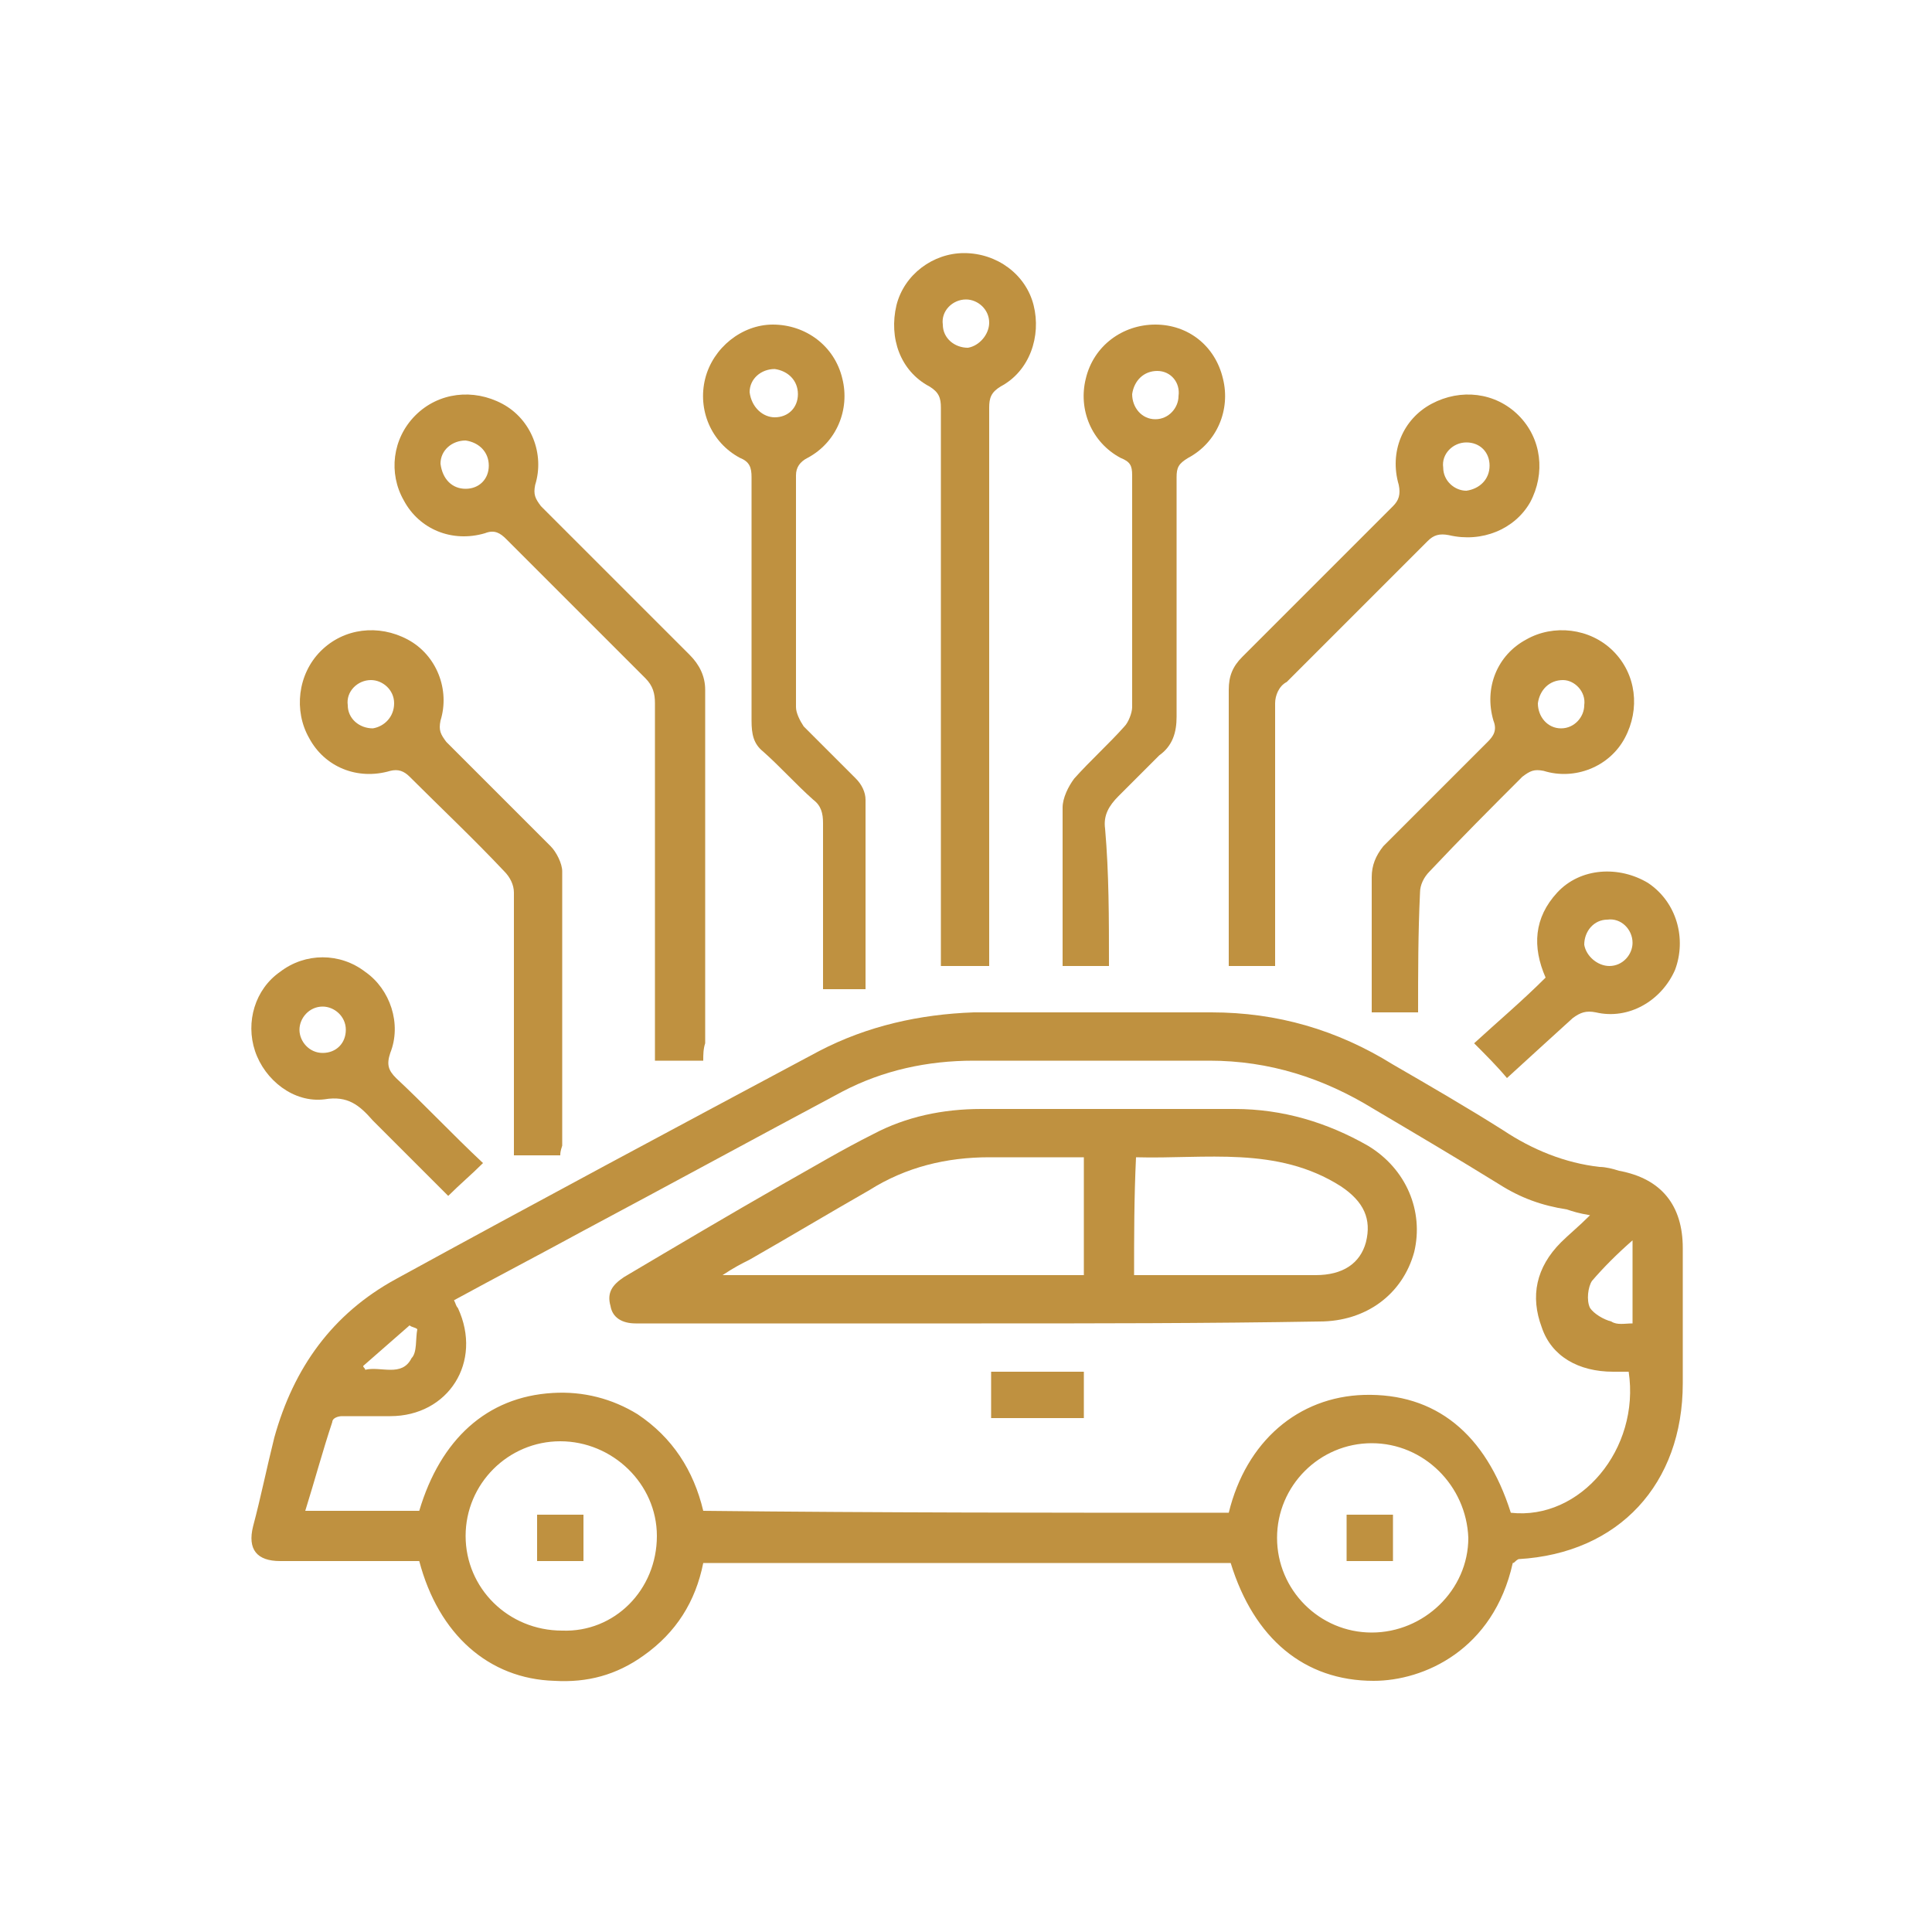
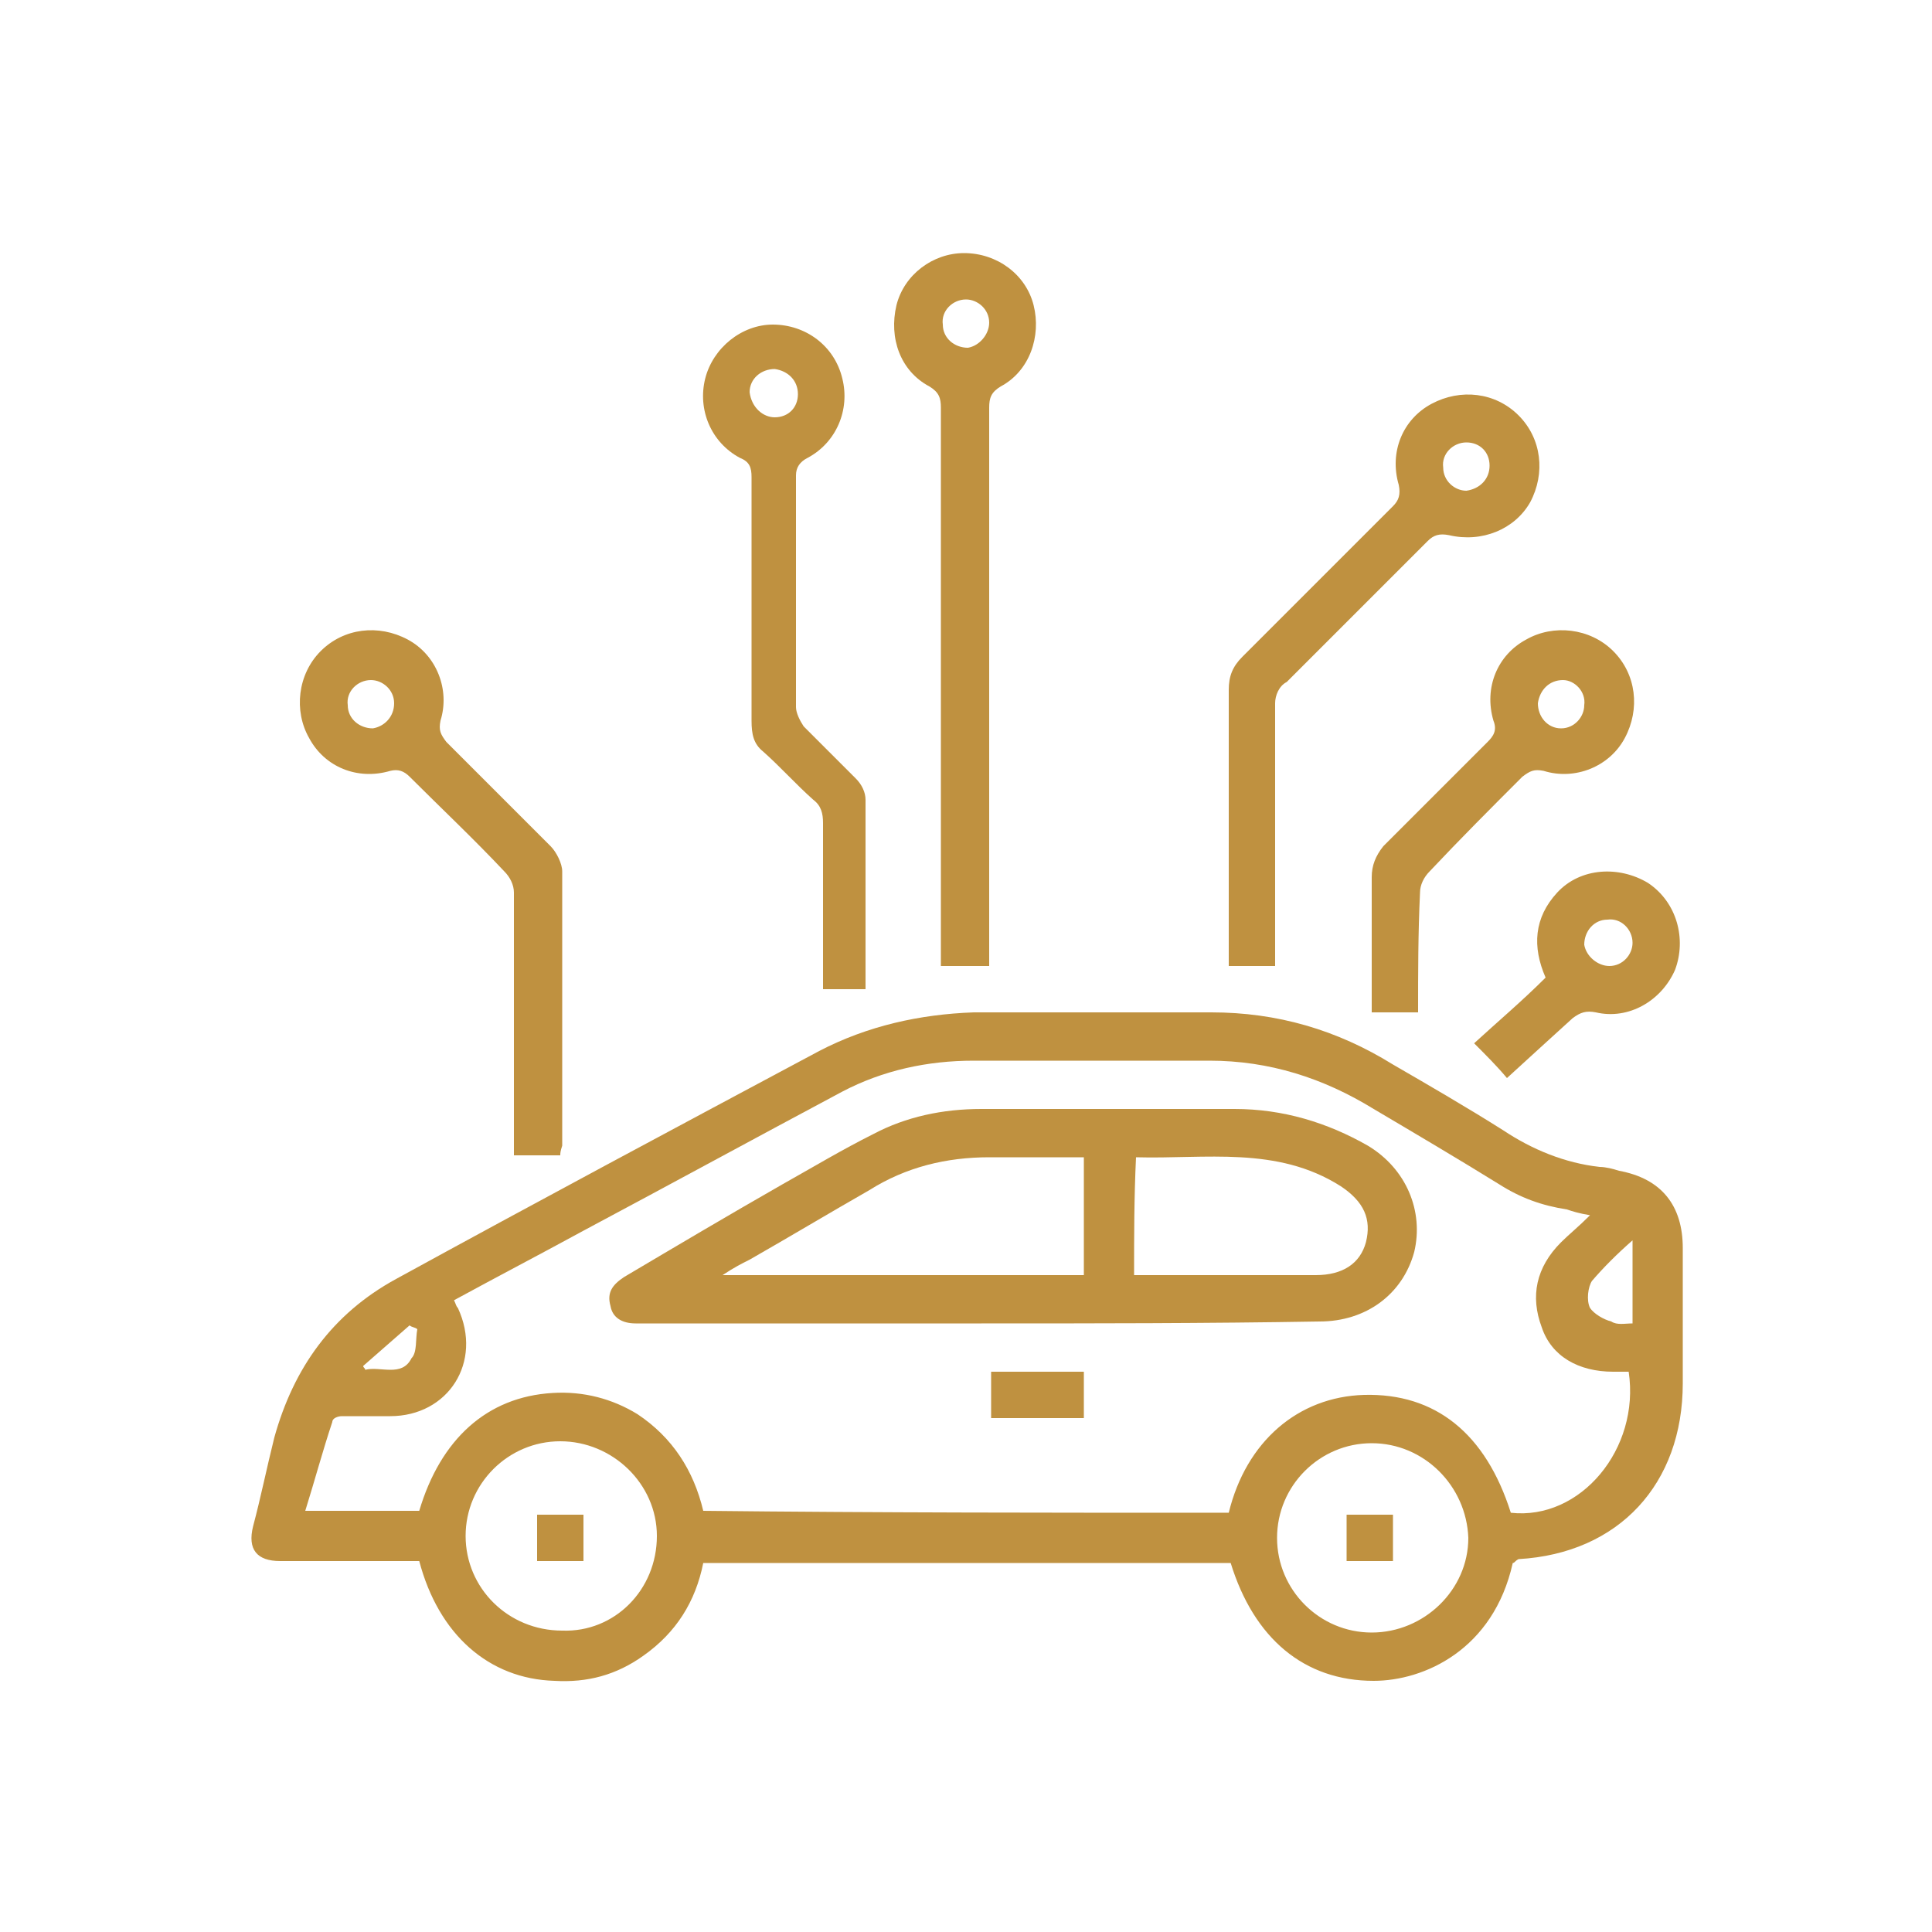
<svg xmlns="http://www.w3.org/2000/svg" version="1.1" id="Layer_1" x="0px" y="0px" width="100px" height="100px" viewBox="0 0 100 100" enable-background="new 0 0 100 100" xml:space="preserve">
  <g>
    <path fill="#BF9140" d="M78.3,80.9c-1,4.5-4.6,6.1-7.2,6.1c-3.6,0-6.2-2.2-7.4-6.1c-9.1,0-18.2,0-27.3,0c-0.4,2-1.4,3.6-3.1,4.8   c-1.4,1-2.9,1.4-4.6,1.3c-3.4-0.1-6-2.4-7-6.2c-0.2,0-0.5,0-0.8,0c-2.1,0-4.3,0-6.4,0c-1.2,0-1.7-0.6-1.4-1.8   c0.4-1.5,0.7-3,1.1-4.6c1-3.6,3-6.4,6.3-8.2c7.3-4,14.6-7.9,21.9-11.8c2.5-1.3,5.2-1.9,8-2c4.1,0,8.2,0,12.3,0   c3.4,0,6.5,0.9,9.4,2.7c1.9,1.1,3.8,2.2,5.7,3.4c1.5,1,3.2,1.7,5,1.9c0.3,0,0.7,0.1,1,0.2c2.2,0.4,3.3,1.8,3.3,4c0,2.3,0,4.7,0,7   c0,5.2-3.3,8.8-8.5,9.1C78.4,80.8,78.4,80.9,78.3,80.9z M63.6,78.3c0.9-3.7,3.6-6,7-6.1c3.7-0.1,6.3,2,7.6,6.1   c3.6,0.4,6.7-3.3,6.1-7.3c-0.3,0-0.5,0-0.8,0c-1.8,0-3.2-0.8-3.7-2.3c-0.6-1.6-0.3-3.1,1-4.4c0.4-0.4,0.9-0.8,1.5-1.4   c-0.6-0.1-0.9-0.2-1.2-0.3c-1.3-0.2-2.4-0.6-3.5-1.3c-2.1-1.3-4.3-2.6-6.5-3.9c-2.6-1.6-5.4-2.5-8.5-2.5c-4.1,0-8.1,0-12.2,0   c-2.4,0-4.7,0.5-6.8,1.6c-4.5,2.4-8.9,4.8-13.4,7.2c-2.2,1.2-4.5,2.4-6.7,3.6c0.1,0.2,0.1,0.3,0.2,0.4c1.3,2.8-0.5,5.6-3.5,5.6   c-0.8,0-1.6,0-2.5,0c-0.2,0-0.5,0.1-0.5,0.3c-0.5,1.5-0.9,3-1.4,4.6c2.1,0,4,0,5.9,0c1.1-3.7,3.5-5.9,6.9-6.1   c1.6-0.1,3.1,0.3,4.4,1.1c1.8,1.2,2.9,2.9,3.4,5C45.5,78.3,54.5,78.3,63.6,78.3z M34,79.5c0-2.7-2.3-4.9-5-4.9   c-2.7,0-4.9,2.2-4.9,4.9c0,2.7,2.2,4.9,5,4.9C31.8,84.5,34,82.3,34,79.5z M71,74.7c-2.7,0-4.9,2.2-4.9,4.9c0,2.7,2.2,4.9,4.9,4.9   c2.7,0,5-2.2,5-4.9C75.9,76.9,73.7,74.7,71,74.7z M84.5,68.5c0-1.5,0-2.8,0-4.3c-0.8,0.7-1.5,1.4-2.1,2.1c-0.2,0.3-0.3,1-0.1,1.4   c0.2,0.3,0.7,0.6,1.1,0.7C83.7,68.6,84.1,68.5,84.5,68.5z M21.6,68.8c-0.1-0.1-0.3-0.1-0.4-0.2c-0.8,0.7-1.6,1.4-2.4,2.1   c0,0.1,0.1,0.1,0.1,0.2c0.8-0.2,1.9,0.4,2.4-0.6C21.6,70,21.5,69.3,21.6,68.8z" />
-     <path fill="#BF9140" d="M36.4,54.9c-0.9,0-1.6,0-2.5,0c0-0.3,0-0.6,0-0.9c0-5.9,0-11.7,0-17.6c0-0.5-0.1-0.9-0.5-1.3   c-2.4-2.4-4.8-4.8-7.2-7.2c-0.3-0.3-0.6-0.5-1.1-0.3c-1.7,0.5-3.4-0.2-4.2-1.7c-0.8-1.4-0.6-3.2,0.6-4.4c1.2-1.2,3-1.4,4.5-0.6   c1.5,0.8,2.2,2.6,1.7,4.2c-0.1,0.5,0,0.7,0.3,1.1c2.6,2.6,5.2,5.2,7.7,7.7c0.5,0.5,0.8,1.1,0.8,1.8c0,6.1,0,12.2,0,18.3   C36.4,54.3,36.4,54.6,36.4,54.9z M24.1,25.3c0.7,0,1.2-0.5,1.2-1.2c0-0.7-0.5-1.2-1.2-1.3c-0.7,0-1.3,0.5-1.3,1.2   C22.9,24.8,23.4,25.3,24.1,25.3z" />
    <path fill="#BF9140" d="M51.2,50c-0.9,0-1.6,0-2.5,0c0-0.3,0-0.6,0-0.9c0-9.3,0-18.7,0-28c0-0.5-0.1-0.8-0.6-1.1   c-1.5-0.8-2.1-2.5-1.7-4.2c0.4-1.6,1.9-2.7,3.5-2.7c1.7,0,3.2,1.1,3.6,2.7c0.4,1.6-0.2,3.4-1.7,4.2c-0.5,0.3-0.6,0.6-0.6,1.1   c0,9.3,0,18.6,0,28C51.2,49.3,51.2,49.6,51.2,50z M51.2,16.7c0-0.7-0.6-1.2-1.2-1.2c-0.7,0-1.3,0.6-1.2,1.3c0,0.7,0.6,1.2,1.3,1.2   C50.7,17.9,51.2,17.3,51.2,16.7z" />
    <path fill="#BF9140" d="M42.6,51.2c0-2.9,0-5.8,0-8.6c0-0.5-0.1-0.9-0.5-1.2c-0.9-0.8-1.7-1.7-2.6-2.5c-0.5-0.4-0.6-0.9-0.6-1.6   c0-4.2,0-8.4,0-12.6c0-0.5-0.1-0.8-0.6-1c-1.5-0.8-2.2-2.5-1.8-4.1c0.4-1.6,1.9-2.8,3.5-2.8c1.7,0,3.2,1.1,3.6,2.8   c0.4,1.6-0.3,3.3-1.8,4.1c-0.4,0.2-0.6,0.5-0.6,0.9c0,4,0,8,0,12c0,0.3,0.2,0.7,0.4,1c0.9,0.9,1.8,1.8,2.7,2.7   c0.3,0.3,0.5,0.7,0.5,1.1c0,3.3,0,6.5,0,9.8C44.2,51.2,43.5,51.2,42.6,51.2z M40.1,21.6c0.7,0,1.2-0.5,1.2-1.2   c0-0.7-0.5-1.2-1.2-1.3c-0.7,0-1.3,0.5-1.3,1.2C38.9,21.1,39.5,21.6,40.1,21.6z" />
-     <path fill="#BF9140" d="M57.4,50c-0.8,0-1.6,0-2.4,0c0-0.2,0-0.5,0-0.7c0-2.5,0-5,0-7.5c0-0.5,0.3-1.1,0.6-1.5   c0.8-0.9,1.8-1.8,2.6-2.7c0.2-0.2,0.4-0.7,0.4-1c0-4,0-8,0-12c0-0.5-0.1-0.7-0.6-0.9c-1.5-0.8-2.2-2.5-1.8-4.1   c0.4-1.7,1.9-2.8,3.6-2.8c1.7,0,3.1,1.1,3.5,2.8c0.4,1.6-0.3,3.3-1.8,4.1c-0.5,0.3-0.6,0.5-0.6,1c0,4.1,0,8.3,0,12.4   c0,0.8-0.2,1.5-0.9,2c-0.7,0.7-1.4,1.4-2.1,2.1c-0.5,0.5-0.8,1-0.7,1.7C57.4,45.2,57.4,47.5,57.4,50z M59.9,19.2   c-0.7,0-1.2,0.5-1.3,1.2c0,0.7,0.5,1.3,1.2,1.3c0.7,0,1.2-0.6,1.2-1.2C61.1,19.8,60.6,19.2,59.9,19.2z" />
    <path fill="#BF9140" d="M66,50c-0.8,0-1.6,0-2.4,0c0-0.3,0-0.5,0-0.7c0-4.5,0-9,0-13.6c0-0.7,0.2-1.2,0.7-1.7   c2.6-2.6,5.2-5.2,7.8-7.8c0.3-0.3,0.4-0.6,0.3-1.1c-0.5-1.7,0.2-3.4,1.7-4.2c1.5-0.8,3.3-0.6,4.5,0.6c1.2,1.2,1.4,3,0.6,4.5   c-0.8,1.4-2.5,2.1-4.2,1.7c-0.5-0.1-0.8,0-1.1,0.3c-2.4,2.4-4.9,4.9-7.3,7.3C66.2,35.5,66,36,66,36.4C66,40.9,66,45.4,66,50z    M77.1,24.1c0-0.7-0.5-1.2-1.2-1.2c-0.7,0-1.3,0.6-1.2,1.3c0,0.7,0.6,1.2,1.2,1.2C76.6,25.3,77.1,24.8,77.1,24.1z" />
    <path fill="#BF9140" d="M29,59.8c-0.8,0-1.6,0-2.4,0c0-0.3,0-0.5,0-0.8c0-4.3,0-8.5,0-12.8c0-0.4-0.2-0.8-0.5-1.1   c-1.6-1.7-3.3-3.3-4.9-4.9c-0.3-0.3-0.6-0.4-1-0.3c-1.7,0.5-3.4-0.2-4.2-1.7c-0.8-1.4-0.6-3.3,0.6-4.5c1.2-1.2,3-1.4,4.5-0.6   c1.5,0.8,2.2,2.6,1.7,4.2c-0.1,0.5,0,0.7,0.3,1.1c1.8,1.8,3.6,3.6,5.4,5.4c0.3,0.3,0.6,0.9,0.6,1.3c0,4.7,0,9.5,0,14.2   C29,59.6,29,59.7,29,59.8z M20.4,36.4c0-0.7-0.6-1.2-1.2-1.2c-0.7,0-1.3,0.6-1.2,1.3c0,0.7,0.6,1.2,1.3,1.2   C19.9,37.6,20.4,37.1,20.4,36.4z" />
    <path fill="#BF9140" d="M73.4,52.4c-0.9,0-1.6,0-2.4,0c0-0.2,0-0.4,0-0.7c0-2.1,0-4.2,0-6.3c0-0.6,0.2-1.1,0.6-1.6   c1.8-1.8,3.6-3.6,5.4-5.4c0.3-0.3,0.5-0.6,0.3-1.1c-0.5-1.7,0.2-3.4,1.7-4.2c1.4-0.8,3.3-0.6,4.5,0.6c1.2,1.2,1.4,3,0.6,4.5   c-0.8,1.5-2.6,2.2-4.2,1.7c-0.5-0.1-0.7,0-1.1,0.3c-1.6,1.6-3.2,3.2-4.8,4.9c-0.3,0.3-0.5,0.7-0.5,1.1   C73.4,48.3,73.4,50.3,73.4,52.4z M80.9,35.2c-0.7,0-1.2,0.5-1.3,1.2c0,0.7,0.5,1.3,1.2,1.3c0.7,0,1.2-0.6,1.2-1.2   C82.1,35.8,81.5,35.2,80.9,35.2z" />
-     <path fill="#BF9140" d="M25,60.2c-0.6,0.6-1.2,1.1-1.8,1.7c-0.9-0.9-1.7-1.7-2.6-2.6c-0.4-0.4-0.9-0.9-1.3-1.3   c-0.7-0.8-1.3-1.3-2.5-1.1c-1.6,0.2-3.1-1-3.6-2.5c-0.5-1.5,0-3.2,1.3-4.1c1.3-1,3.1-1,4.4,0c1.3,0.9,1.9,2.7,1.3,4.2   c-0.2,0.6-0.1,0.9,0.3,1.3C22,57.2,23.4,58.7,25,60.2z M16.7,54.5c0.7,0,1.2-0.5,1.2-1.2c0-0.7-0.6-1.2-1.2-1.2   c-0.7,0-1.2,0.6-1.2,1.2C15.5,53.9,16,54.5,16.7,54.5z" />
    <path fill="#BF9140" d="M80,50.6c-0.7-1.6-0.6-3.1,0.6-4.4c1.2-1.3,3.2-1.4,4.7-0.5c1.5,1,2,2.9,1.4,4.5c-0.7,1.6-2.4,2.6-4.1,2.2   c-0.5-0.1-0.8,0-1.2,0.3c-1.1,1-2.2,2-3.4,3.1c-0.5-0.6-1.1-1.2-1.7-1.8C77.5,52.9,78.8,51.8,80,50.6z M83.3,50   c0.7,0,1.2-0.6,1.2-1.2c0-0.7-0.6-1.3-1.3-1.2c-0.7,0-1.2,0.6-1.2,1.3C82.1,49.5,82.7,50,83.3,50z" />
    <path fill="#BF9140" d="M50.8,68.5c-5.8,0-11.5,0-17.3,0c-0.2,0-0.4,0-0.6,0c-0.7,0-1.2-0.3-1.3-0.9c-0.2-0.7,0.1-1.1,0.7-1.5   c2.7-1.6,5.4-3.2,8.2-4.8c1.6-0.9,3.1-1.8,4.7-2.6c1.7-0.9,3.6-1.3,5.6-1.3c4.4,0,8.7,0,13.1,0c2.5,0,4.8,0.7,6.9,1.9   c2,1.2,2.9,3.4,2.4,5.5c-0.6,2.2-2.5,3.6-4.9,3.6C62.4,68.5,56.6,68.5,50.8,68.5z M37.4,66c6.3,0,12.5,0,18.7,0c0-2.1,0-4,0-6.1   c-1.7,0-3.3,0-4.9,0c-2.2,0-4.3,0.5-6.2,1.7c-2.1,1.2-4.1,2.4-6.2,3.6C38.4,65.4,38,65.6,37.4,66z M58.7,66c3.2,0,6.3,0,9.4,0   c1.4,0,2.3-0.6,2.6-1.7c0.3-1.2-0.1-2.1-1.3-2.9c-3.3-2.1-7-1.4-10.6-1.5C58.7,62,58.7,64,58.7,66z" />
    <path fill="#BF9140" d="M51.3,71c1.6,0,3.2,0,4.8,0c0,0.8,0,1.6,0,2.4c-1.6,0-3.2,0-4.8,0C51.3,72.6,51.3,71.8,51.3,71z" />
    <path fill="#BF9140" d="M27.8,78.4c0.8,0,1.6,0,2.4,0c0,0.8,0,1.6,0,2.4c-0.8,0-1.6,0-2.4,0C27.8,80,27.8,79.2,27.8,78.4z" />
    <path fill="#BF9140" d="M72.1,80.8c-0.8,0-1.6,0-2.4,0c0-0.8,0-1.6,0-2.4c0.8,0,1.6,0,2.4,0C72.1,79.2,72.1,79.9,72.1,80.8z" />
  </g>
</svg>